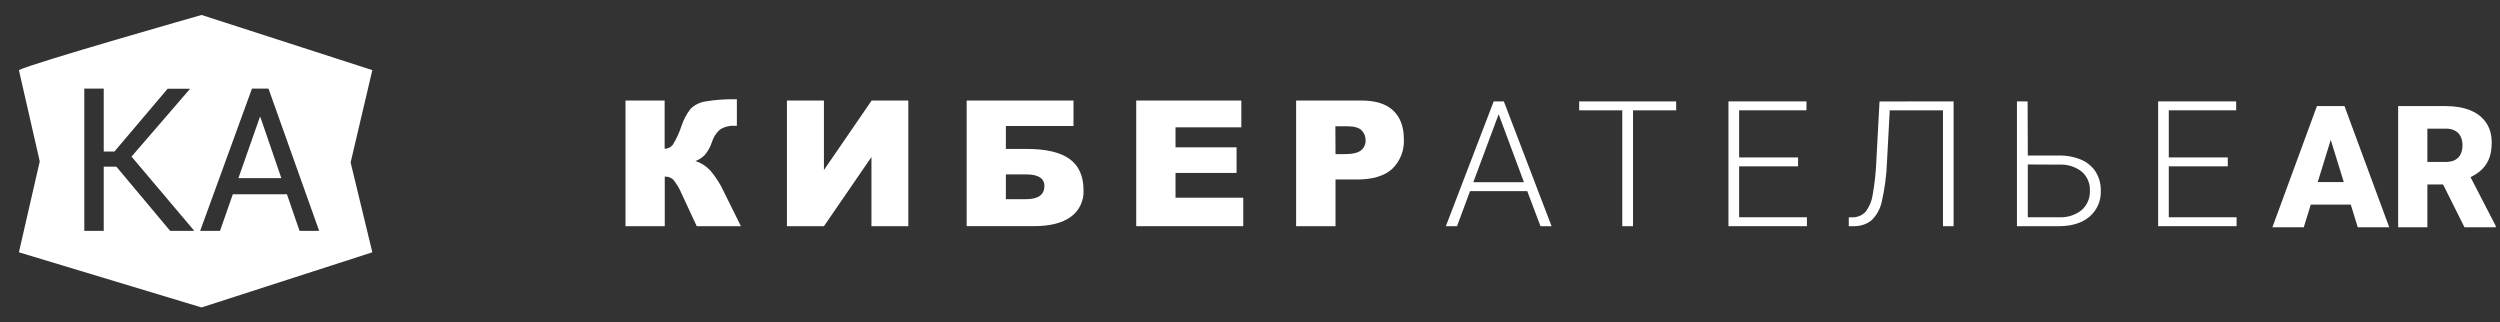
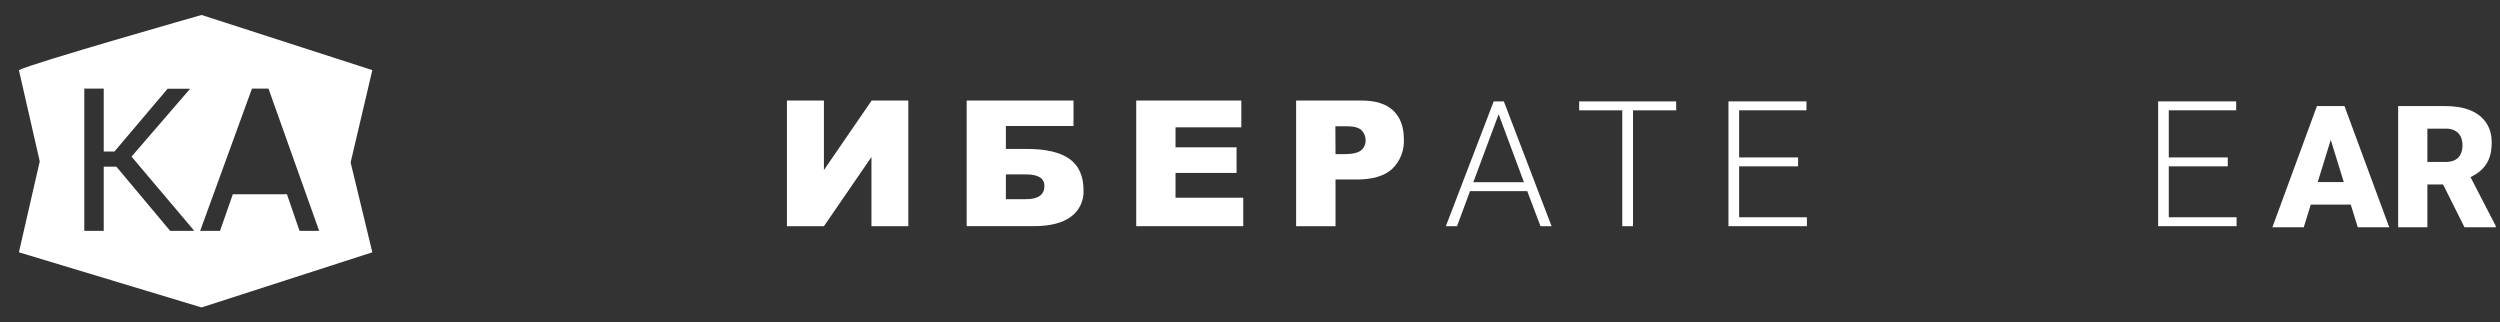
<svg xmlns="http://www.w3.org/2000/svg" width="264" height="34" viewBox="0 0 264 34" fill="none">
  <rect x="0" y="0" width="264" height="34" fill="#333333" stroke="none" />
-   <path d="M27.438 12.37L25.178 18.811H29.71L27.498 12.37H27.438Z" fill="white" />
  <path d="M39.318 7.405L21.284 1.581C21.284 1.581 3.31 6.697 1.997 7.405L4.197 17.043L1.997 26.642L21.284 32.466L39.318 26.642L37.026 17.154L39.318 7.405ZM20.45 24.381H17.97L12.287 17.597H10.954V24.381H8.901V9.358H10.954V16H12.084L17.702 9.37H20.014L20.034 9.421L13.889 16.537L20.474 24.326L20.45 24.381ZM31.631 24.381L30.301 20.515H24.587L23.233 24.381H21.136L26.607 9.358H28.352L33.703 24.381H31.631Z" fill="white" />
-   <path d="M78.24 23.884H73.576L71.979 20.456C71.755 19.915 71.452 19.409 71.081 18.954C70.839 18.74 70.521 18.631 70.198 18.649V23.884H66.053V10.616H70.186V15.712C70.347 15.709 70.505 15.672 70.65 15.604C70.796 15.536 70.924 15.438 71.029 15.316C71.423 14.68 71.74 13.999 71.971 13.288C72.181 12.646 72.499 12.045 72.913 11.509C73.329 11.09 73.869 10.813 74.455 10.719C75.564 10.531 76.689 10.453 77.813 10.485V13.288H77.602C77.048 13.246 76.495 13.385 76.028 13.684C75.635 14.029 75.345 14.475 75.19 14.972C75.033 15.454 74.793 15.905 74.479 16.305C74.196 16.619 73.839 16.859 73.441 17.005C74.041 17.199 74.58 17.544 75.006 18.005C75.578 18.675 76.055 19.42 76.424 20.219L78.24 23.884Z" fill="white" />
  <path d="M95.919 10.616V23.884H92.025V16.581L87.01 23.884H83.1V10.616H87.006V17.957L92.045 10.616H95.919Z" fill="white" />
  <path d="M106.221 15.728H108.434C110.462 15.728 111.968 16.082 112.95 16.791C113.932 17.5 114.422 18.603 114.42 20.1C114.448 20.643 114.338 21.184 114.101 21.674C113.864 22.165 113.507 22.588 113.062 22.907C112.165 23.555 110.875 23.88 109.192 23.88H102.08V10.616H113.361V13.304H106.221V15.728ZM106.221 21.033H108.342C109.641 21.033 110.289 20.568 110.287 19.638C110.287 18.823 109.638 18.416 108.342 18.416H106.221V21.033Z" fill="white" />
  <path d="M119.986 10.616H131.084V13.446H124.135V15.558H130.581V18.262H124.135V20.879H131.287V23.884H119.986V10.616Z" fill="white" />
  <path d="M136.87 10.616H143.758C145.257 10.616 146.379 10.969 147.125 11.675C147.87 12.382 148.244 13.386 148.247 14.688C148.28 15.267 148.188 15.847 147.978 16.388C147.767 16.929 147.442 17.42 147.025 17.827C146.208 18.578 144.964 18.954 143.295 18.954H141.031V23.884H136.87V10.616ZM141.031 16.273H142.045C142.844 16.273 143.403 16.135 143.726 15.878C143.882 15.75 144.007 15.589 144.09 15.407C144.174 15.225 144.215 15.026 144.21 14.826C144.214 14.631 144.18 14.437 144.108 14.255C144.036 14.073 143.928 13.907 143.79 13.767C143.511 13.478 142.992 13.332 142.193 13.332H141.015L141.031 16.273Z" fill="white" />
  <path d="M161.277 20.183H155.235L153.861 23.884H152.683L157.735 10.707H158.805L163.845 23.884H162.675L161.277 20.183ZM155.582 19.242H160.929L158.258 12.063L155.582 19.242Z" fill="white" />
  <path d="M177.007 11.648H172.446V23.884H171.312V11.648H166.76V10.707H176.999L177.007 11.648Z" fill="white" />
  <path d="M189.877 17.566H183.652V22.943H190.811V23.884H182.525V10.707H190.764V11.648H183.652V16.625H189.877V17.566Z" fill="white" />
-   <path d="M206.301 10.707V23.884H205.179V11.648H199.557L199.265 17.099C199.214 18.532 199.026 19.956 198.702 21.353C198.54 22.083 198.165 22.75 197.624 23.271C197.086 23.693 196.413 23.91 195.727 23.884H195.232V22.951H195.595C195.86 22.956 196.123 22.906 196.367 22.805C196.611 22.703 196.831 22.552 197.013 22.361C197.401 21.842 197.655 21.237 197.752 20.598C197.97 19.354 198.104 18.096 198.151 16.834L198.478 10.714L206.301 10.707Z" fill="white" />
-   <path d="M214.136 16.427H217.435C218.245 16.406 219.049 16.559 219.795 16.874C220.421 17.142 220.952 17.591 221.316 18.163C221.678 18.759 221.861 19.445 221.843 20.14C221.866 20.657 221.771 21.174 221.563 21.65C221.356 22.126 221.042 22.549 220.645 22.887C219.846 23.555 218.772 23.887 217.383 23.887H212.99V10.707H214.116L214.136 16.427ZM214.136 17.368V22.943H217.427C218.292 22.99 219.144 22.721 219.823 22.188C220.113 21.927 220.342 21.607 220.493 21.248C220.643 20.89 220.712 20.503 220.693 20.116C220.708 19.745 220.64 19.376 220.494 19.035C220.349 18.693 220.129 18.387 219.85 18.139C219.184 17.612 218.346 17.343 217.494 17.384L214.136 17.368Z" fill="white" />
  <path d="M235.253 17.566H229.023V22.943H236.183V23.884H227.901V10.707H236.139V11.648H229.023V16.625H235.253V17.566Z" fill="white" />
  <path d="M246.398 13.893L243.278 24H239.965L244.667 11.203H246.768L246.398 13.893ZM248.982 24L245.854 13.893L245.449 11.203H247.576L252.305 24H248.982ZM248.859 19.227V21.609H242.294V19.227H248.859ZM253.245 11.203H258.281C259.266 11.203 260.121 11.35 260.848 11.643C261.574 11.935 262.134 12.369 262.526 12.943C262.925 13.518 263.124 14.227 263.124 15.07C263.124 15.803 263.01 16.415 262.781 16.907C262.553 17.399 262.233 17.807 261.823 18.129C261.419 18.445 260.947 18.706 260.408 18.911L259.397 19.482H255.17L255.152 17.101H258.281C258.674 17.101 258.999 17.03 259.257 16.89C259.515 16.749 259.708 16.55 259.837 16.292C259.972 16.028 260.039 15.715 260.039 15.352C260.039 14.982 259.972 14.666 259.837 14.402C259.702 14.139 259.503 13.937 259.239 13.796C258.981 13.655 258.662 13.585 258.281 13.585H256.33V24H253.245V11.203ZM260.25 24L257.42 18.34L260.689 18.322L263.555 23.868V24H260.25Z" fill="white" />
</svg>